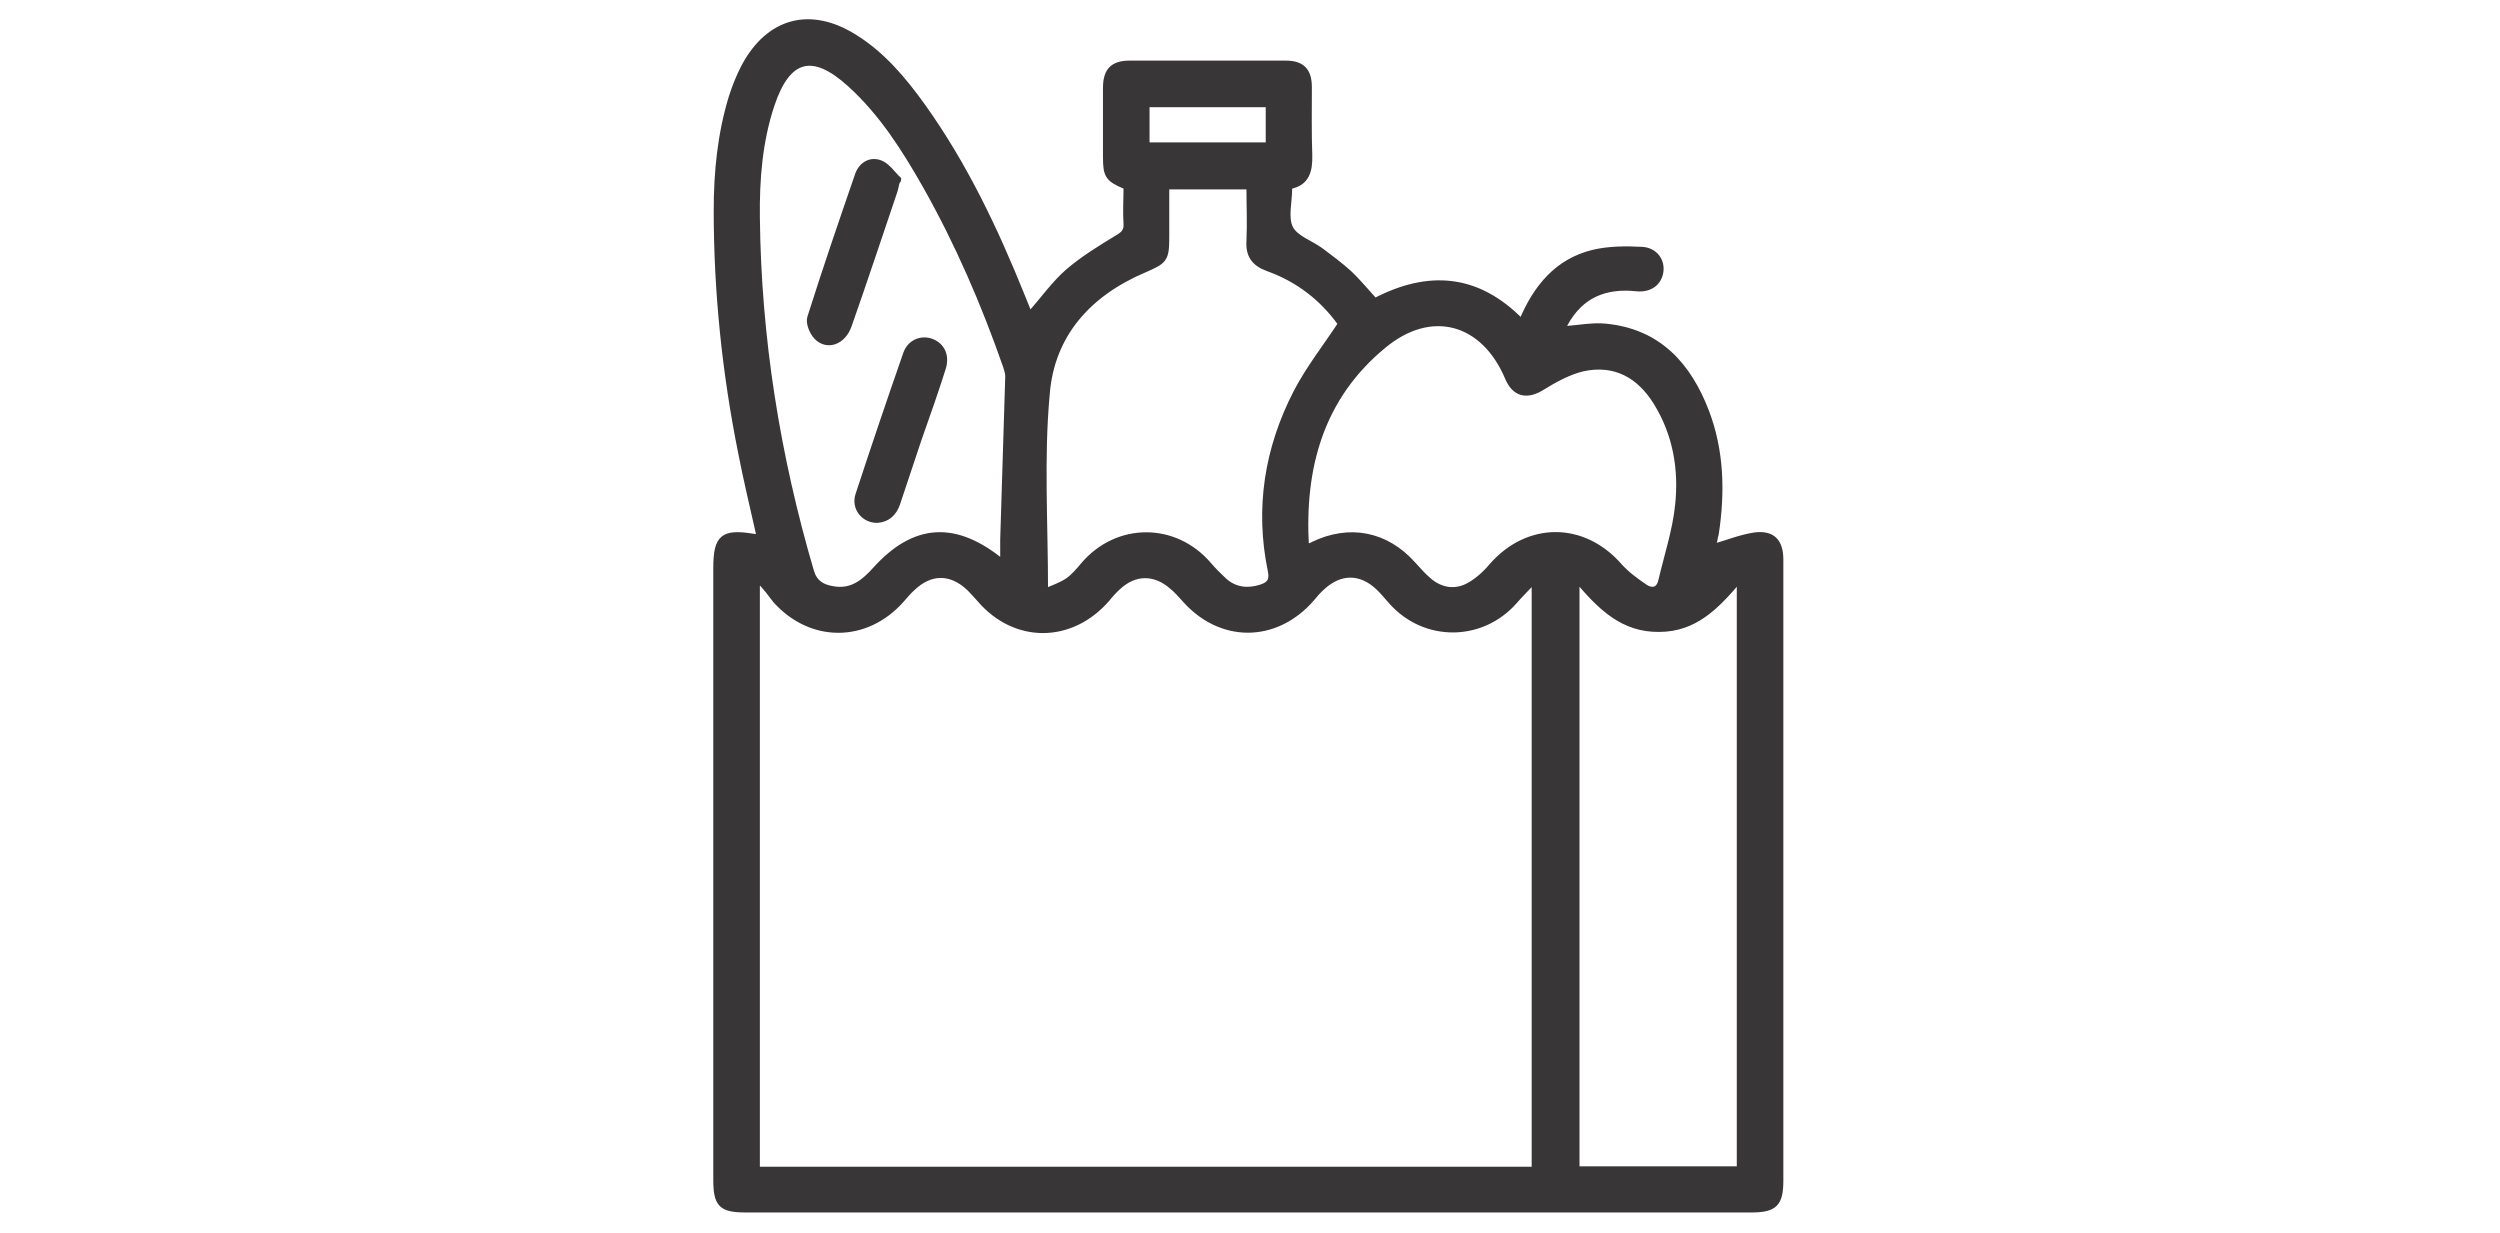
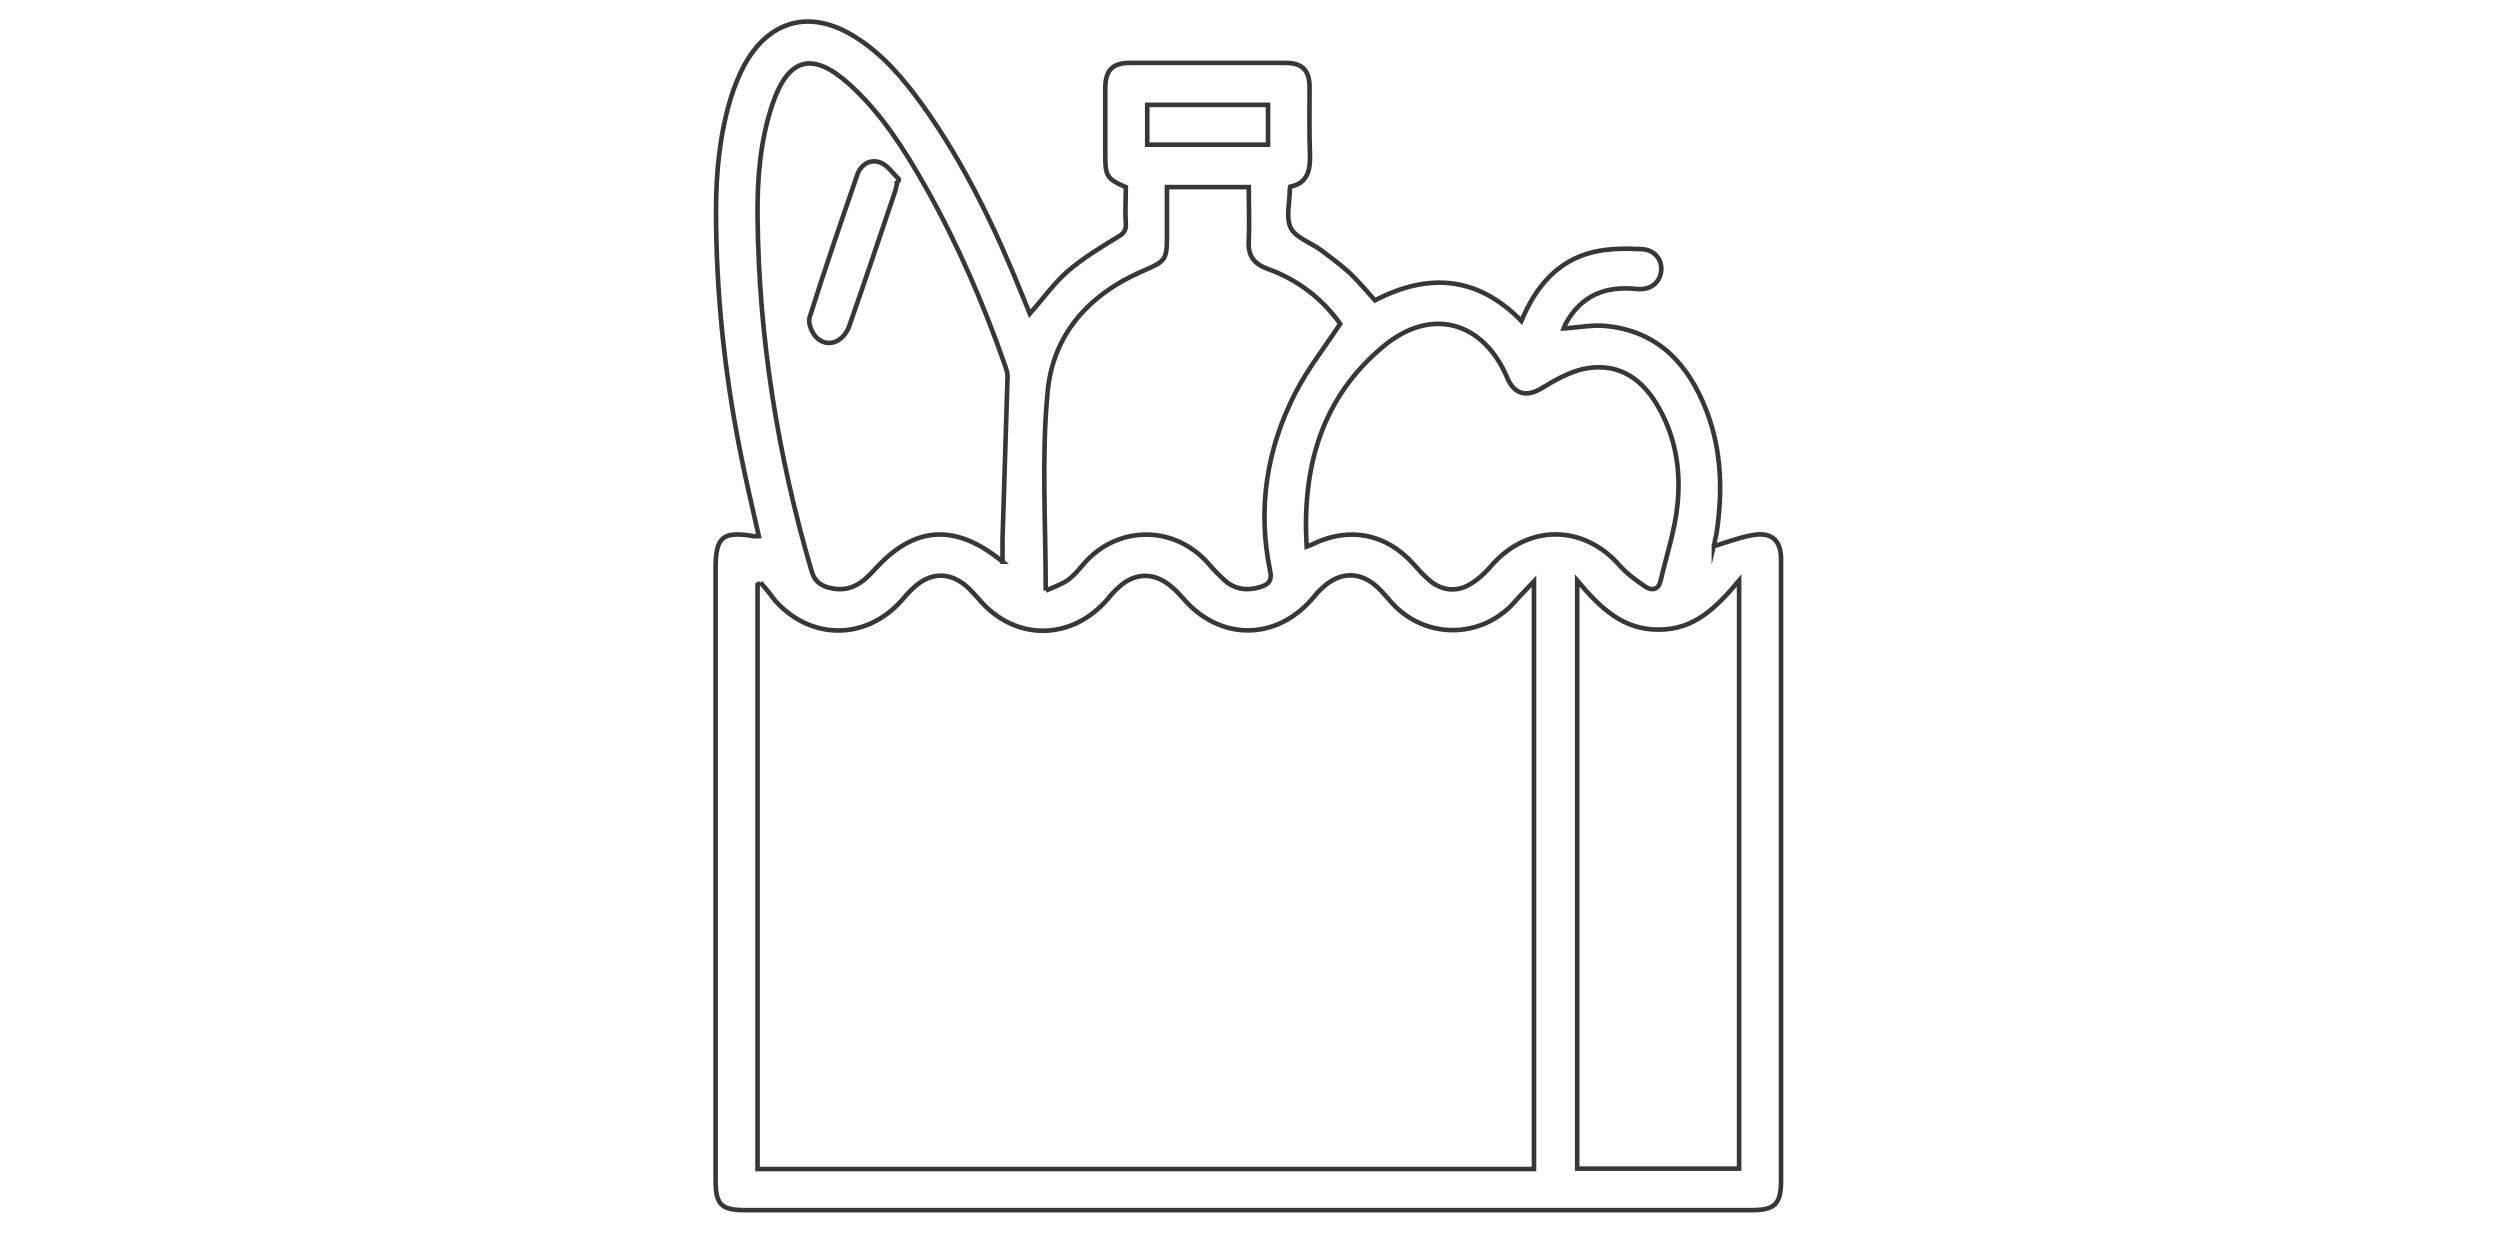
<svg xmlns="http://www.w3.org/2000/svg" version="1.2" viewBox="0 0 596 294" width="596" height="294">
  <title>svg_13-svg</title>
  <defs>
    <clipPath id="cp1">
      <path d="m0-274h595.3v841.9h-595.3z" />
    </clipPath>
    <clipPath id="cp2">
      <path d="m0-274h595.3v841.9h-595.3z" />
    </clipPath>
    <clipPath id="cp3">
-       <path d="m0-274h595.3v841.9h-595.3z" />
-     </clipPath>
+       </clipPath>
    <clipPath id="cp4">
      <path d="m0-274h595.3v841.9h-595.3z" />
    </clipPath>
    <clipPath id="cp5">
-       <path d="m0-274h595.3v841.9h-595.3z" />
-     </clipPath>
+       </clipPath>
    <clipPath id="cp6">
      <path d="m0-274h595.3v841.9h-595.3z" />
    </clipPath>
  </defs>
  <style> .s0 { fill: #383636 } .s1 { fill: none;stroke: #383636;stroke-miterlimit:10;stroke-width: 1.1 } </style>
  <g id="Layer">
    <g id="Clip-Path" clip-path="url(#cp1)">
-       <path id="Layer" fill-rule="evenodd" class="s0" d="m408.6 130.2c3.4-1 6.4-2.2 9.6-2.7 4.4-0.6 6.4 1.5 6.4 5.9 0 14.1 0 28.3 0 42.4q0 52.8 0 105.6c0 5.6-1.4 7.1-7 7.1-80 0-159.9 0-239.9 0-5.8 0-7.1-1.3-7.1-7.2 0-48.6 0-97.3 0-145.9 0-7.4 1.7-8.8 9-7.6 0.4 0.1 0.8 0 1.3 0-1.5-6.7-3.1-13.3-4.4-20-3.8-19-5.8-38.2-5.8-57.6 0-9.2 0.9-18.3 3.6-27.1 0.8-2.5 1.8-5 3-7.3 5.9-11 15.8-13.7 26.4-7.1 6.8 4.2 11.8 10.2 16.4 16.6 10 14 17.3 29.4 23.7 45.3 0.6 1.4 1.1 2.8 1.7 4.2 3.1-3.5 5.7-7.2 9-10.1 3.6-3.1 7.7-5.6 11.8-8.1 1.4-0.8 2.2-1.5 2.1-3.2-0.2-2.9 0-5.9 0-8.8-4.3-1.8-4.9-2.6-4.9-7.1q0-8.3 0-16.5c0-4.2 1.7-6 5.8-6q18.6 0 37.2 0c4 0 5.7 1.8 5.7 5.8 0 5.4-0.1 10.8 0.1 16.2 0.1 3.8-0.7 6.7-4.7 7.5-0.1 0.3-0.1 0.4-0.1 0.5 0 3.2-1 6.8 0.2 9.3 1.2 2.4 4.7 3.5 7.2 5.3 2.4 1.8 4.7 3.5 6.9 5.5 2.1 2 4 4.3 6 6.5 12.7-6.6 24.4-5.8 34.9 4.9 3.4-8.1 8.5-14.3 17.1-16.4 3.8-0.9 7.8-0.9 11.7-0.7 3.1 0.2 4.9 2.7 4.5 5.4-0.4 2.7-2.6 4.4-5.8 4.1-7.4-0.8-13.2 1.5-16.9 8.2-0.2 0.3-0.3 0.7-0.5 1.2 3.4-0.2 6.7-0.9 9.9-0.6 12.7 1.2 19.9 9.2 24.2 20.4 3.6 9.5 3.8 19.3 2.3 29.2-0.3 1-0.4 2.1-0.6 2.9zm-97.1 0.1c0.8-0.3 1.2-0.4 1.5-0.6 8.7-4.2 17.5-2.5 24 4.8 1.2 1.3 2.3 2.6 3.6 3.7 2.7 2.4 6 3 9.1 1.5 2.2-1.1 4.2-2.9 5.8-4.8 8.7-10 22-10 30.7 0 1.7 1.9 3.9 3.5 6.1 5 1.6 1 3.1 0.7 3.6-1.5 1.4-6 3.4-12 4-18 0.9-8.5-0.5-16.8-5.1-24.3-4-6.5-9.8-9.8-17.5-8.1-3.3 0.8-6.6 2.6-9.5 4.4-3.8 2.4-6.8 1.7-8.5-2.4-5.7-13.4-18.1-16.9-29.4-7.5-14.8 12.2-19.5 28.8-18.4 47.8zm-62.2 10.5c1.8-0.8 3.6-1.4 5.1-2.4 1.5-1 2.7-2.5 3.9-3.9 8.1-9.4 21.8-9.4 29.9 0 1.2 1.4 2.5 2.7 3.8 3.9 2.5 2.2 5.5 2.5 8.6 1.5 1.8-0.6 2.7-1.4 2.2-3.8-3.1-14.9-0.8-29.2 6.1-42.6 2.9-5.6 6.9-10.7 10.6-16.3-4.2-5.9-10-10.5-17.3-13.1-3.3-1.2-4.7-3.2-4.5-6.6 0.2-4.3 0-8.7 0-12.9h-19.5c0 4.1 0 8 0 11.8 0 5.5-0.4 5.9-5.5 8.1-13.1 5.6-21.9 15.3-23 29.5-1.4 15.2-0.4 30.6-0.4 46.8zm-10.3-6.9c0-2.1 0-3.7 0-5.3 0.4-13 0.8-26 1.2-38.9 0-0.8-0.3-1.6-0.5-2.3-5.2-14.9-11.4-29.3-19.2-43.1-5-8.8-10.4-17.3-17.9-24.1-8.9-8.1-14.7-6.5-18.5 4.8-2.9 8.7-3.6 17.7-3.5 26.8 0.3 28.7 4.8 56.8 12.9 84.4 0.8 2.7 2.6 3.7 5.1 4.1 4.4 0.8 7.3-1.6 10-4.6 9.4-10.4 19.2-11 30.4-1.8zm137 4.5v140.2h38.6v-140.2c-5.4 6.4-10.6 11.7-19.1 11.7-8.6 0.1-14-5.2-19.5-11.7zm-194.7 0.5c-0.2 0.2-0.5 0.4-0.7 0.5v139.3h185.1v-140.1c-1.9 2-3.3 3.4-4.6 4.9-7.9 8.9-21.4 9-29.4 0.1-1.1-1.2-2.1-2.5-3.3-3.6-4.1-3.8-8.9-3.8-13.1 0.1-0.9 0.8-1.7 1.7-2.5 2.7-8.7 10-22 10-30.7-0.1-0.9-1-1.8-2-2.8-2.8-4-3.5-8.7-3.5-12.6 0.1-1 0.9-1.9 1.9-2.7 2.9-8.6 9.9-22 10-30.5 0.1-0.8-0.9-1.6-1.8-2.5-2.7-4.3-4.1-9.2-4.1-13.5 0.1-0.9 0.8-1.7 1.8-2.5 2.7-8.5 9.6-21.7 9.6-30.2 0.1-1.1-1.5-2.3-3-3.5-4.3zm121-113.9h-28.8v9.5h28.8z" />
-     </g>
+       </g>
    <g id="Clip-Path" clip-path="url(#cp2)">
      <path id="Layer" fill-rule="evenodd" class="s1" d="m408.6 130.2c3.4-1 6.4-2.2 9.6-2.7 4.4-0.6 6.4 1.5 6.4 5.9 0 14.1 0 28.3 0 42.4q0 52.8 0 105.6c0 5.6-1.4 7.1-7 7.1-80 0-159.9 0-239.9 0-5.8 0-7.1-1.3-7.1-7.2 0-48.6 0-97.3 0-145.9 0-7.4 1.7-8.8 9-7.6 0.4 0.1 0.8 0 1.3 0-1.5-6.7-3.1-13.3-4.4-20-3.8-19-5.8-38.2-5.8-57.6 0-9.2 0.9-18.3 3.6-27.1 0.8-2.5 1.8-5 3-7.3 5.9-11 15.8-13.7 26.4-7.1 6.8 4.2 11.8 10.2 16.4 16.6 10 14 17.3 29.4 23.7 45.3 0.6 1.4 1.1 2.8 1.7 4.2 3.1-3.5 5.7-7.2 9-10.1 3.6-3.1 7.7-5.6 11.8-8.1 1.4-0.8 2.2-1.5 2.1-3.2-0.2-2.9 0-5.9 0-8.8-4.3-1.8-4.9-2.6-4.9-7.1q0-8.3 0-16.5c0-4.2 1.7-6 5.8-6q18.6 0 37.2 0c4 0 5.7 1.8 5.7 5.8 0 5.4-0.1 10.8 0.1 16.2 0.1 3.8-0.7 6.7-4.7 7.5-0.1 0.3-0.1 0.4-0.1 0.5 0 3.2-1 6.8 0.2 9.3 1.2 2.4 4.7 3.5 7.2 5.3 2.4 1.8 4.7 3.5 6.9 5.5 2.1 2 4 4.3 6 6.5 12.7-6.6 24.4-5.8 34.9 4.9 3.4-8.1 8.5-14.3 17.1-16.4 3.8-0.9 7.8-0.9 11.7-0.7 3.1 0.2 4.9 2.7 4.5 5.4-0.4 2.7-2.6 4.4-5.8 4.1-7.4-0.8-13.2 1.5-16.9 8.2-0.2 0.3-0.3 0.7-0.5 1.2 3.4-0.2 6.7-0.9 9.9-0.6 12.7 1.2 19.9 9.2 24.2 20.4 3.6 9.5 3.8 19.3 2.3 29.2-0.3 1-0.4 2.1-0.6 2.9zm-97.1 0.1c0.8-0.3 1.2-0.4 1.5-0.6 8.7-4.2 17.5-2.5 24 4.8 1.2 1.3 2.3 2.6 3.6 3.7 2.7 2.4 6 3 9.1 1.5 2.2-1.1 4.2-2.9 5.8-4.8 8.7-10 22-10 30.7 0 1.7 1.9 3.9 3.5 6.1 5 1.6 1 3.1 0.7 3.6-1.5 1.4-6 3.4-12 4-18 0.9-8.5-0.5-16.8-5.1-24.3-4-6.5-9.8-9.8-17.5-8.1-3.3 0.8-6.6 2.6-9.5 4.4-3.8 2.4-6.8 1.7-8.5-2.4-5.7-13.4-18.1-16.9-29.4-7.5-14.8 12.2-19.5 28.8-18.4 47.8zm-62.2 10.5c1.8-0.8 3.6-1.4 5.1-2.4 1.5-1 2.7-2.5 3.9-3.9 8.1-9.4 21.8-9.4 29.9 0 1.2 1.4 2.5 2.7 3.8 3.9 2.5 2.2 5.5 2.5 8.6 1.5 1.8-0.6 2.7-1.4 2.2-3.8-3.1-14.9-0.8-29.2 6.1-42.6 2.9-5.6 6.9-10.7 10.6-16.3-4.2-5.9-10-10.5-17.3-13.1-3.3-1.2-4.7-3.2-4.5-6.6 0.2-4.3 0-8.7 0-12.9h-19.5c0 4.1 0 8 0 11.8 0 5.5-0.4 5.9-5.5 8.1-13.1 5.6-21.9 15.3-23 29.5-1.4 15.2-0.4 30.6-0.4 46.8zm-10.3-6.9c0-2.1 0-3.7 0-5.3 0.4-13 0.8-26 1.2-38.9 0-0.8-0.3-1.6-0.5-2.3-5.2-14.9-11.4-29.3-19.2-43.1-5-8.8-10.4-17.3-17.9-24.1-8.9-8.1-14.7-6.5-18.5 4.8-2.9 8.7-3.6 17.7-3.5 26.8 0.3 28.7 4.8 56.8 12.9 84.4 0.8 2.7 2.6 3.7 5.1 4.1 4.4 0.8 7.3-1.6 10-4.6 9.4-10.4 19.2-11 30.4-1.8zm137 4.5v140.2h38.6v-140.2c-5.4 6.4-10.6 11.7-19.1 11.7-8.6 0.1-14-5.2-19.5-11.7zm-194.7 0.5c-0.2 0.2-0.5 0.4-0.7 0.5v139.3h185.1v-140.1c-1.9 2-3.3 3.4-4.6 4.9-7.9 8.9-21.4 9-29.4 0.1-1.1-1.2-2.1-2.5-3.3-3.6-4.1-3.8-8.9-3.8-13.1 0.1-0.9 0.8-1.7 1.7-2.5 2.7-8.7 10-22 10-30.7-0.1-0.9-1-1.8-2-2.8-2.8-4-3.5-8.7-3.5-12.6 0.1-1 0.9-1.9 1.9-2.7 2.9-8.6 9.9-22 10-30.5 0.1-0.8-0.9-1.6-1.8-2.5-2.7-4.3-4.1-9.2-4.1-13.5 0.1-0.9 0.8-1.7 1.8-2.5 2.7-8.5 9.6-21.7 9.6-30.2 0.1-1.1-1.5-2.3-3-3.5-4.3zm121-113.9h-28.8v9.5h28.8z" />
    </g>
    <g id="Clip-Path" clip-path="url(#cp3)">
      <path id="Layer" class="s0" d="m213.9 43.5c-0.2 0.8-0.3 1.6-0.6 2.4-3.6 10.6-7.1 21.2-10.8 31.7-1.4 4.1-5.4 5.5-8 2.7-1-1.1-1.9-3.3-1.5-4.6 3.6-11.4 7.5-22.8 11.4-34.1 0.9-2.5 3.2-3.8 5.6-2.8 1.7 0.7 2.9 2.6 4.3 3.9 0 0.3-0.2 0.6-0.4 0.8z" />
    </g>
    <g id="Clip-Path" clip-path="url(#cp4)">
      <path id="Layer" fill-rule="evenodd" class="s1" d="m213.9 43.5c-0.2 0.8-0.3 1.6-0.6 2.4-3.6 10.6-7.1 21.2-10.8 31.7-1.4 4.1-5.4 5.5-8 2.7-1-1.1-1.9-3.3-1.5-4.6 3.6-11.4 7.5-22.8 11.4-34.1 0.9-2.5 3.2-3.8 5.6-2.8 1.7 0.7 2.9 2.6 4.3 3.9 0 0.3-0.2 0.6-0.4 0.8z" />
    </g>
    <g id="Clip-Path" clip-path="url(#cp5)">
-       <path id="Layer" class="s0" d="m209.2 124.1c-3.3 0.1-5.8-3-4.7-6.2 3.7-11.3 7.5-22.5 11.4-33.7 1-2.7 3.7-3.8 6.2-2.9 2.6 1 3.8 3.5 2.8 6.6-1.8 5.7-3.8 11.3-5.8 17q-2.6 7.7-5.1 15.3c-0.8 2.2-2.3 3.7-4.8 3.9z" />
-     </g>
+       </g>
    <g id="Clip-Path" clip-path="url(#cp6)">
-       <path id="Layer" fill-rule="evenodd" class="s1" d="m209.2 124.1c-3.3 0.1-5.8-3-4.7-6.2 3.7-11.3 7.5-22.5 11.4-33.7 1-2.7 3.7-3.8 6.2-2.9 2.6 1 3.8 3.5 2.8 6.6-1.8 5.7-3.8 11.3-5.8 17q-2.6 7.7-5.1 15.3c-0.8 2.2-2.3 3.7-4.8 3.9z" />
-     </g>
+       </g>
  </g>
</svg>